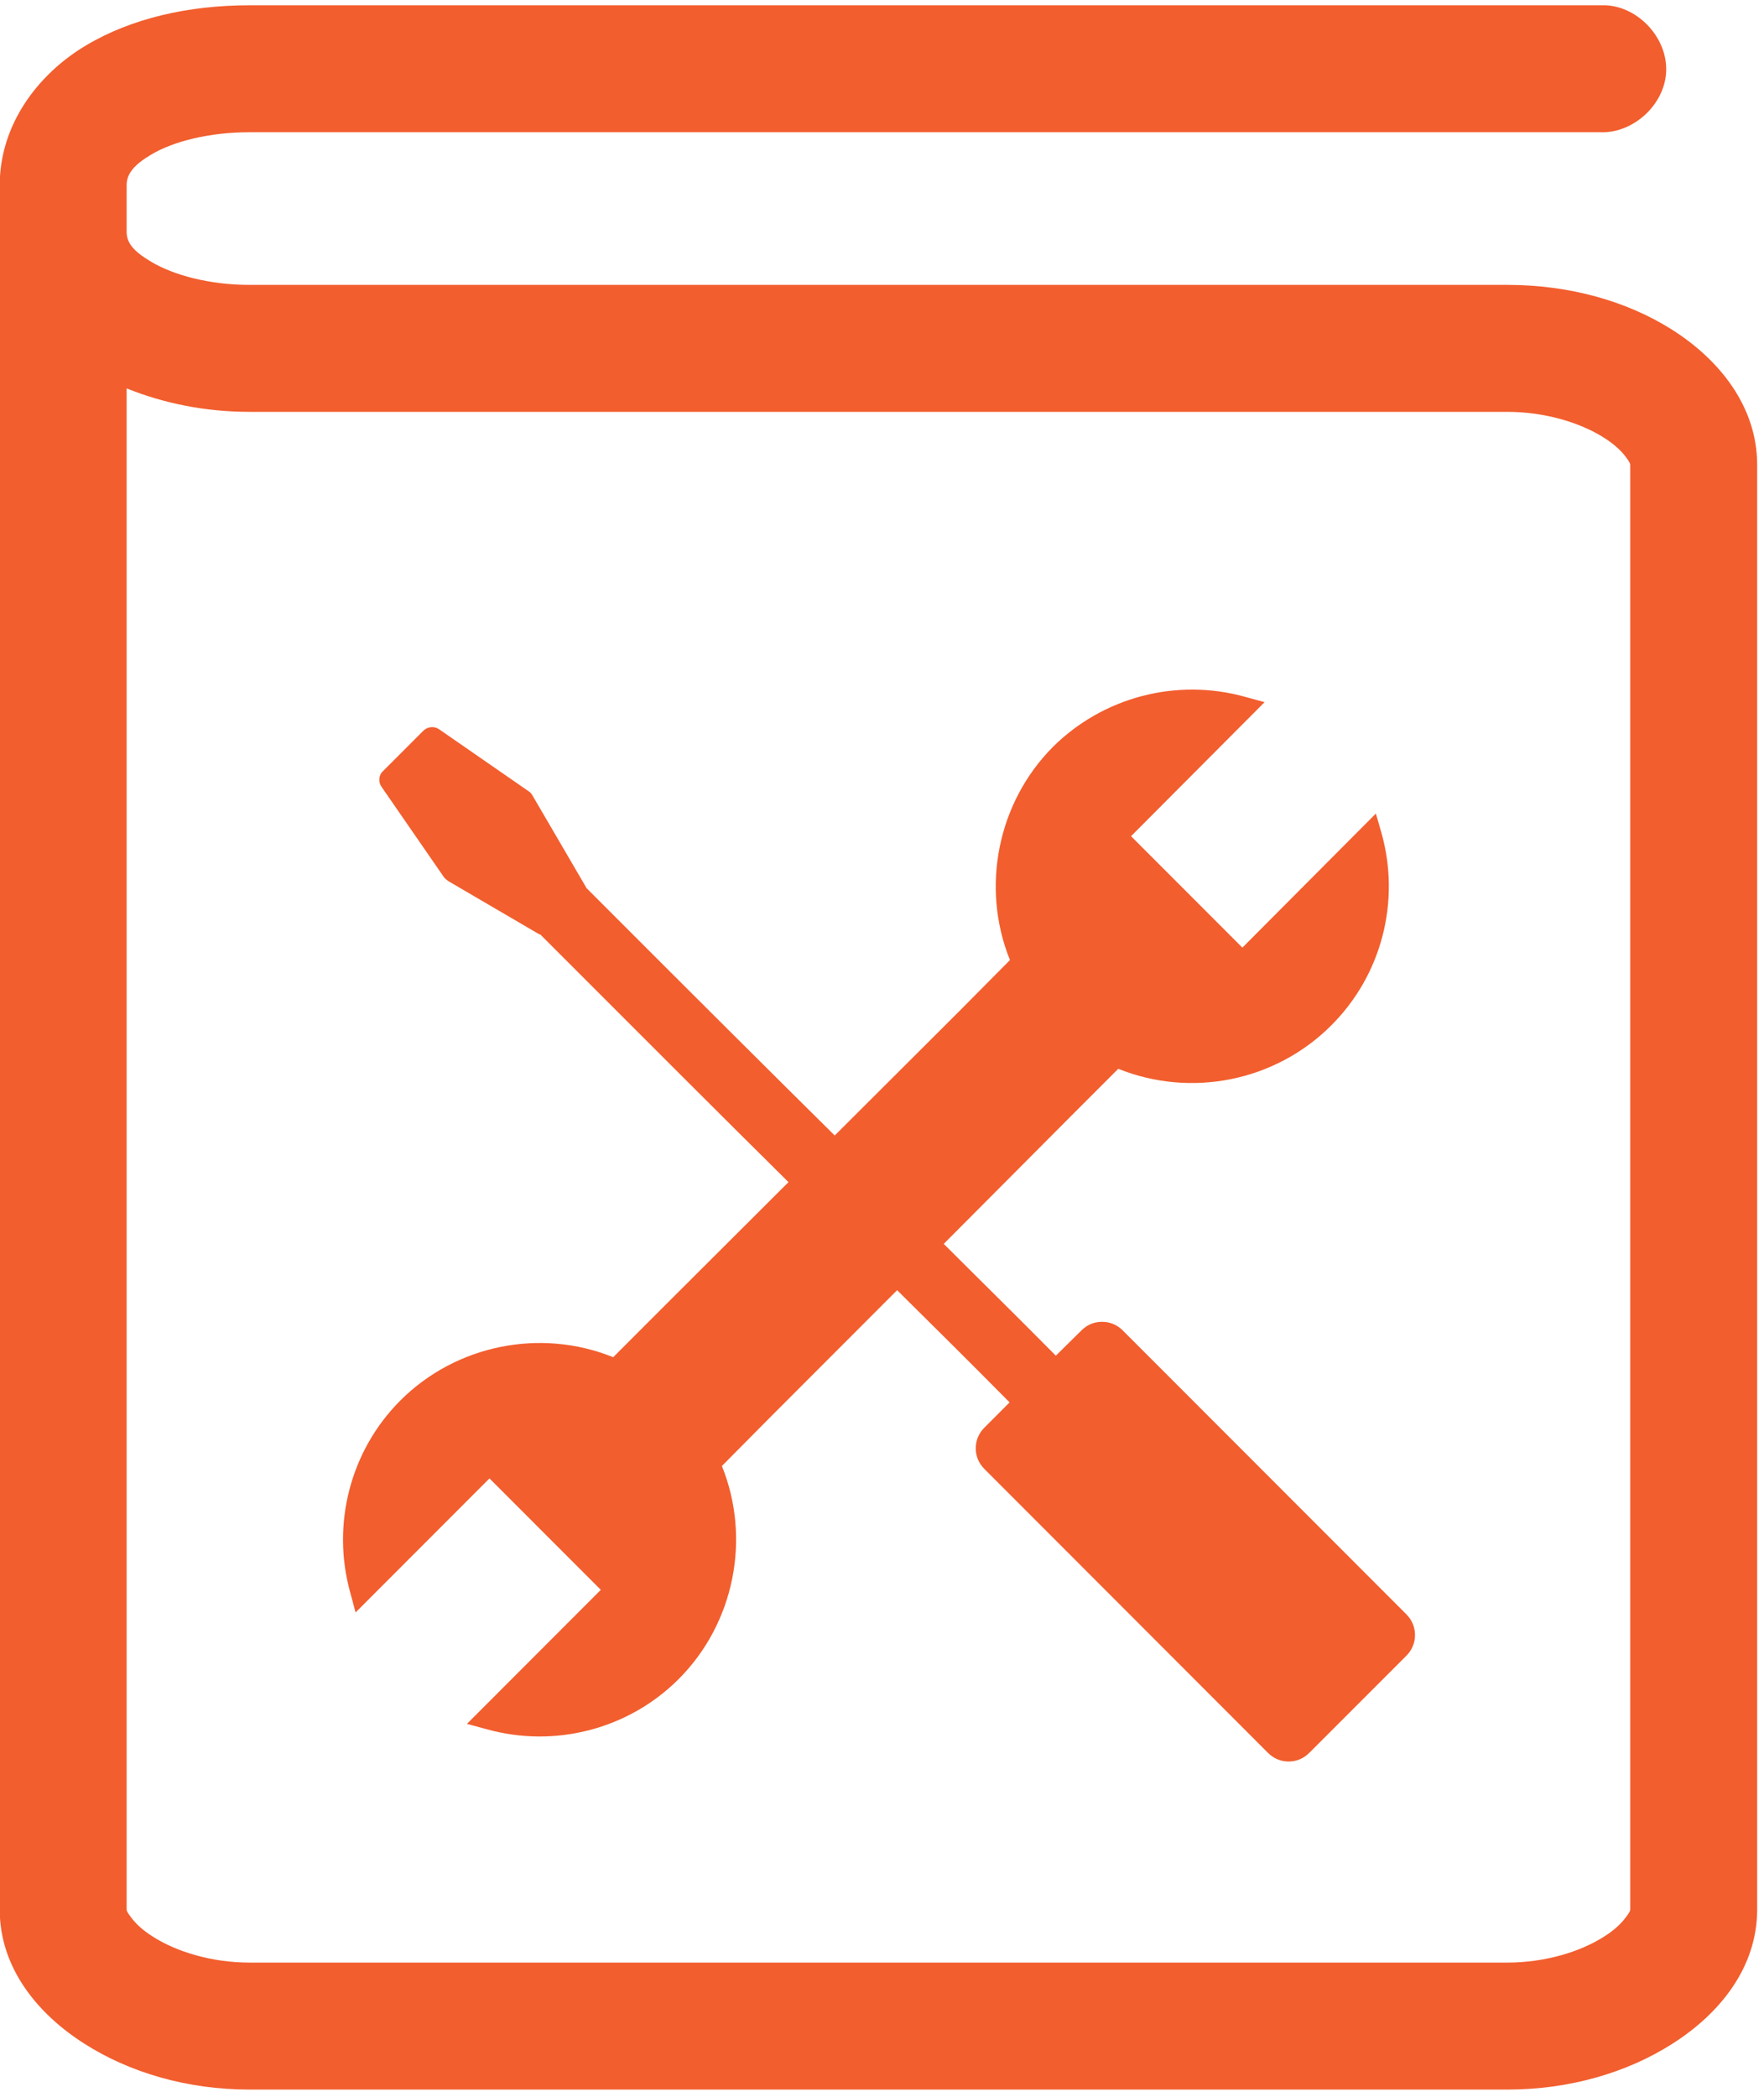
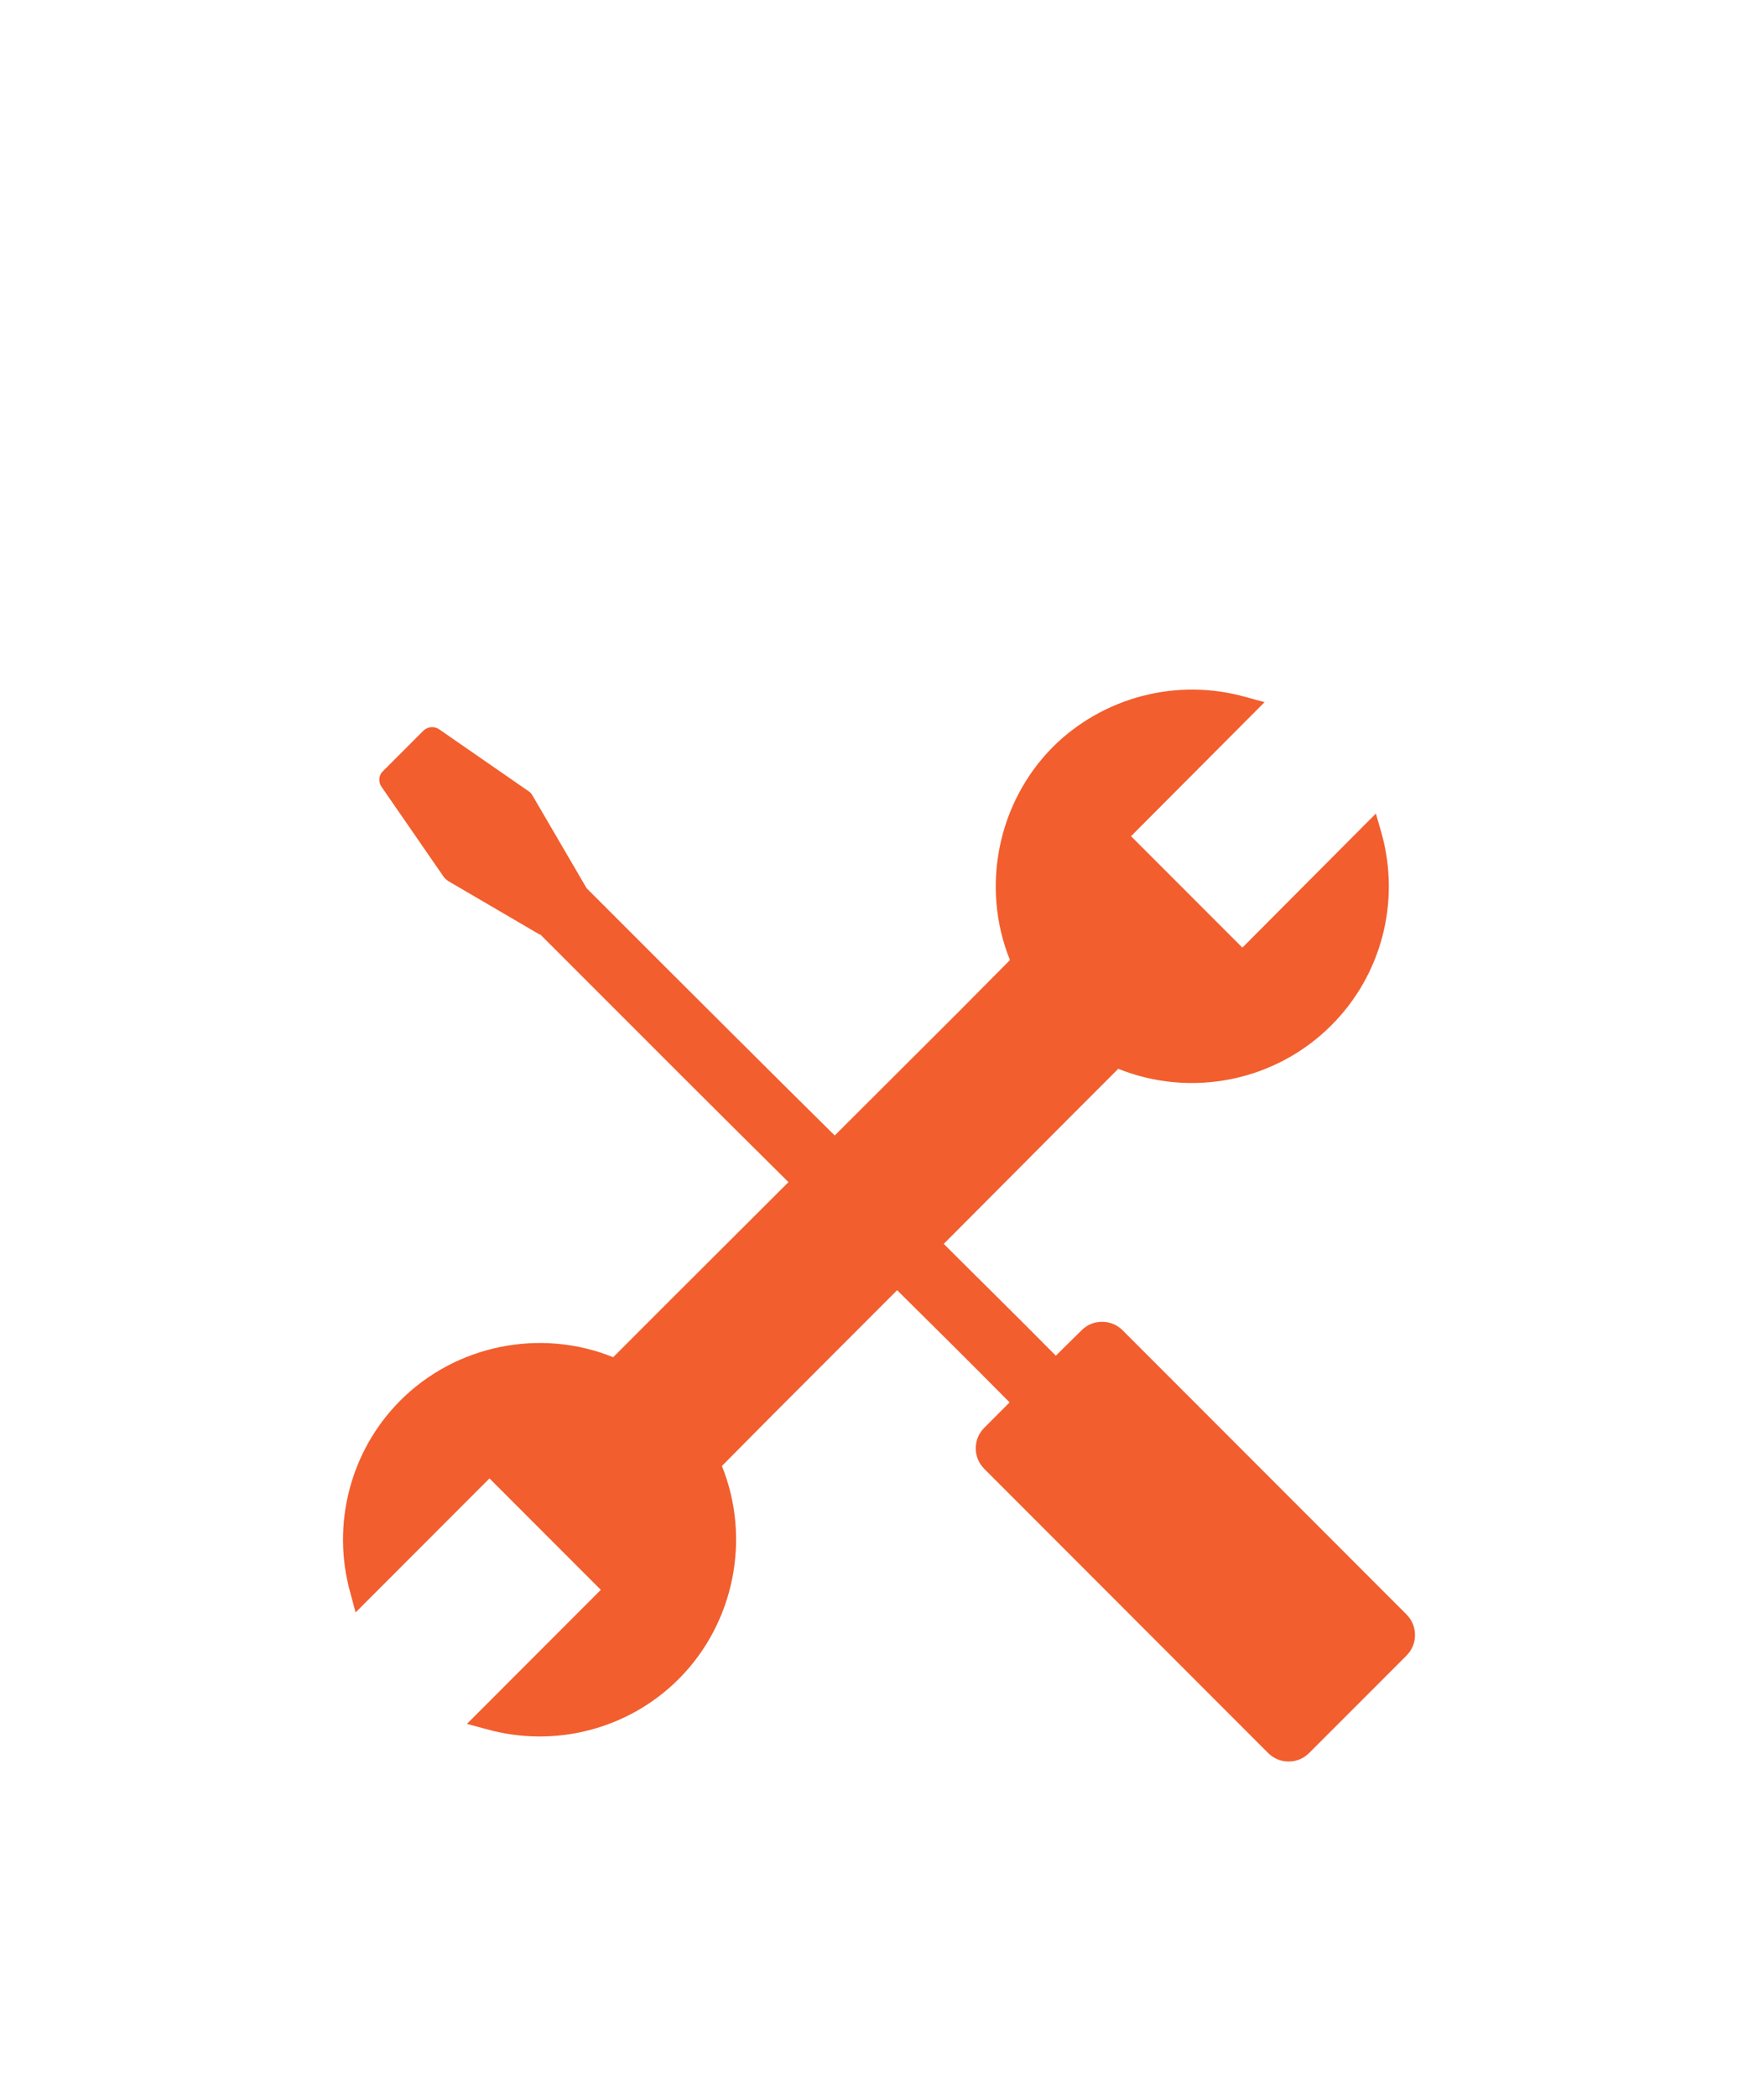
<svg xmlns="http://www.w3.org/2000/svg" width="100%" height="100%" viewBox="0 0 122 145" version="1.1" xml:space="preserve" style="fill-rule:evenodd;clip-rule:evenodd;stroke-linejoin:round;stroke-miterlimit:2;">
  <g transform="matrix(-0.885,0,0,0.885,105.043,40.483)">
    <path d="M87.405,63.668C83.056,59.315 76.444,57.992 70.772,60.286L66.745,56.256L57.075,46.609C62.102,41.638 68.067,35.668 76.472,27.258L76.532,27.258L83.674,23.082C83.792,22.993 83.909,22.905 83.997,22.788L88.875,15.729C89.141,15.347 89.111,14.816 88.758,14.494L85.612,11.346C85.29,11.023 84.761,10.964 84.378,11.229L77.325,16.112C77.208,16.199 77.119,16.318 77.061,16.435L72.887,23.582C72.857,23.611 72.857,23.641 72.857,23.641C64.158,32.347 58.308,38.17 53.461,42.965L43.791,33.317L39.766,29.26C42.059,23.582 40.736,16.965 36.415,12.612C32.476,8.702 26.718,7.201 21.369,8.702L19.868,9.112L30.303,19.583L21.603,28.288L11.171,17.815L10.729,19.345C9.23,24.697 10.729,30.461 14.668,34.373C19.018,38.726 25.599,40.05 31.303,37.755L35.33,41.784L44.94,51.432C42.236,54.137 39.443,56.872 36.181,60.167L34.182,58.195C33.741,57.754 33.186,57.52 32.569,57.52C31.95,57.52 31.39,57.754 30.951,58.195L8.787,80.373C8.349,80.815 8.114,81.373 8.114,81.99C8.114,82.607 8.349,83.167 8.787,83.607L16.374,91.195C16.813,91.636 17.37,91.872 17.987,91.872C18.604,91.872 19.166,91.636 19.604,91.195L41.761,69.02C42.204,68.577 42.439,68.02 42.439,67.403C42.439,66.785 42.204,66.226 41.761,65.785L39.795,63.815C42.94,60.638 45.731,57.874 48.584,55.051L58.252,64.726L62.278,68.786C59.985,74.463 61.308,81.08 65.657,85.432C69.567,89.344 75.326,90.844 80.676,89.344L82.204,88.932L71.741,78.461L80.441,69.755L90.903,80.226L91.315,78.698C92.813,73.344 91.315,67.578 87.405,63.668Z" style="fill:rgb(242,94,46);" />
  </g>
  <g transform="matrix(-1.611,0,0,1.611,141.302,-1542.39)">
-     <path d="M18.779,957.638L76.999,957.638C79.598,957.638 82.056,958.189 84.026,959.365C86.102,960.604 87.723,962.774 87.723,965.362C87.723,966.029 87.726,966.71 87.723,967.363L87.723,1039.36C87.723,1041.86 86.109,1043.84 84.074,1045.13C82.141,1046.36 79.673,1047.09 76.999,1047.09L23,1047.09C20.325,1047.09 17.858,1046.36 15.925,1045.13C13.89,1043.84 12.275,1041.86 12.275,1039.36L12.275,977.362C12.275,974.863 13.891,972.852 15.925,971.563C17.858,970.337 20.325,969.638 23,969.638L76.999,969.638C78.697,969.638 80.25,969.226 81.221,968.646C81.963,968.204 82.274,967.851 82.274,967.362L82.274,965.362C82.274,964.872 81.966,964.491 81.221,964.047C80.25,963.467 78.696,963.087 76.999,963.087C76.999,963.087 19.015,963.087 19.019,963.087C17.598,963.144 16.248,961.911 16.182,960.49C16.115,959.063 17.352,957.705 18.779,957.638ZM82.274,974.08C80.679,974.723 78.895,975.087 76.999,975.087L23,975.087C21.372,975.087 19.858,975.558 18.857,976.193C18.405,976.479 18.098,976.77 17.909,977.03C17.803,977.175 17.724,977.283 17.724,977.362L17.724,1039.36C17.724,1039.44 17.803,1039.55 17.909,1039.69C18.098,1039.95 18.405,1040.25 18.856,1040.53C19.858,1041.17 21.372,1041.64 23,1041.64L76.999,1041.64C78.627,1041.64 80.141,1041.17 81.142,1040.53C81.594,1040.25 81.901,1039.95 82.09,1039.69C82.196,1039.55 82.274,1039.44 82.274,1039.36L82.274,974.08Z" style="fill:rgb(242,94,46);" />
-   </g>
+     </g>
</svg>